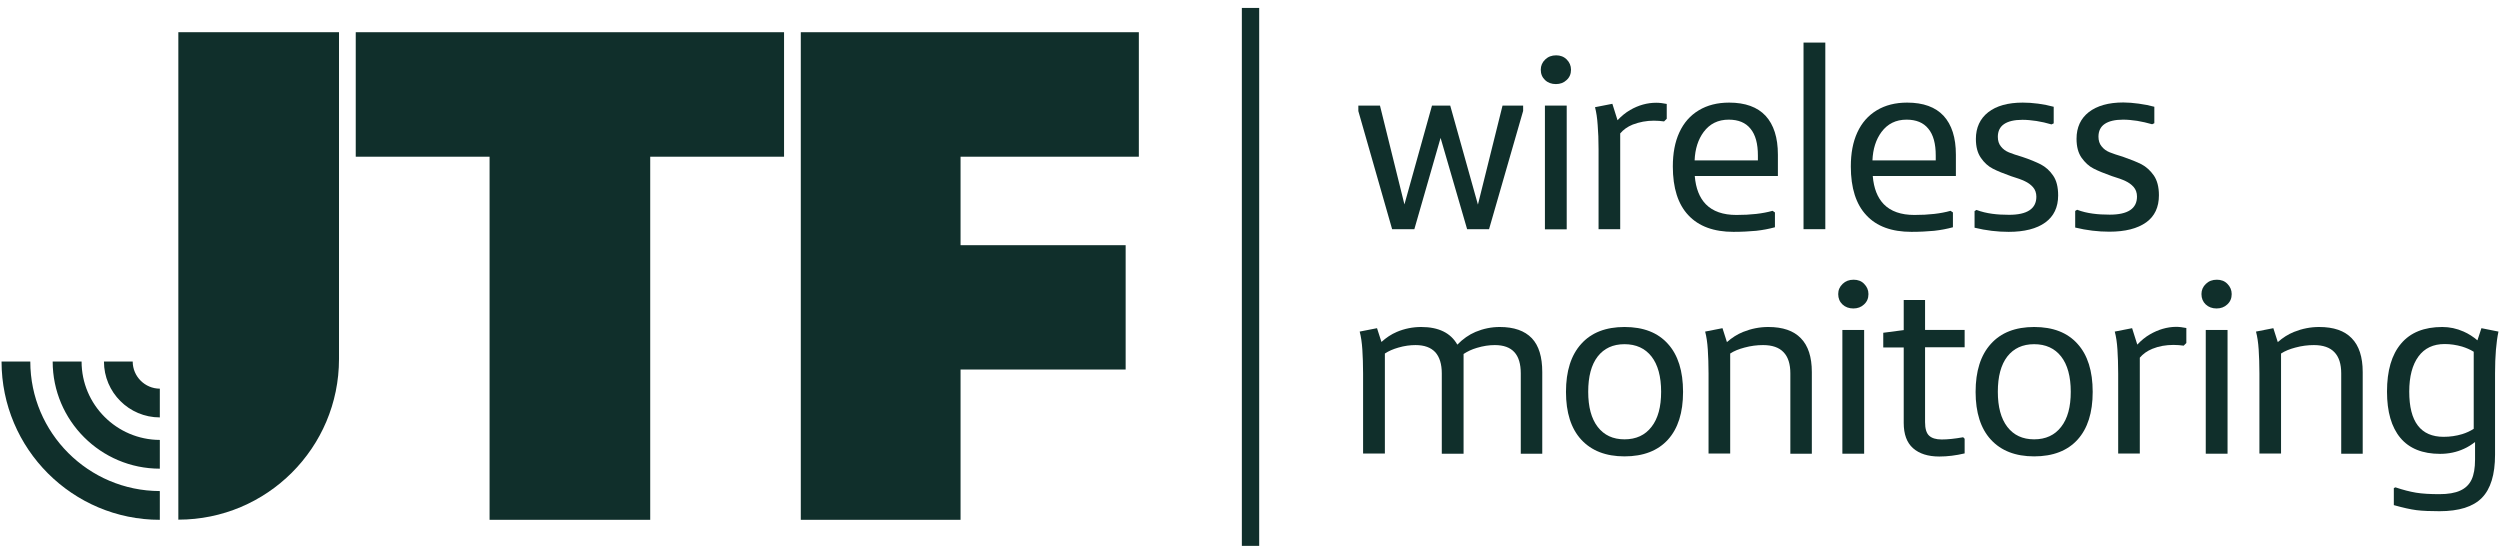
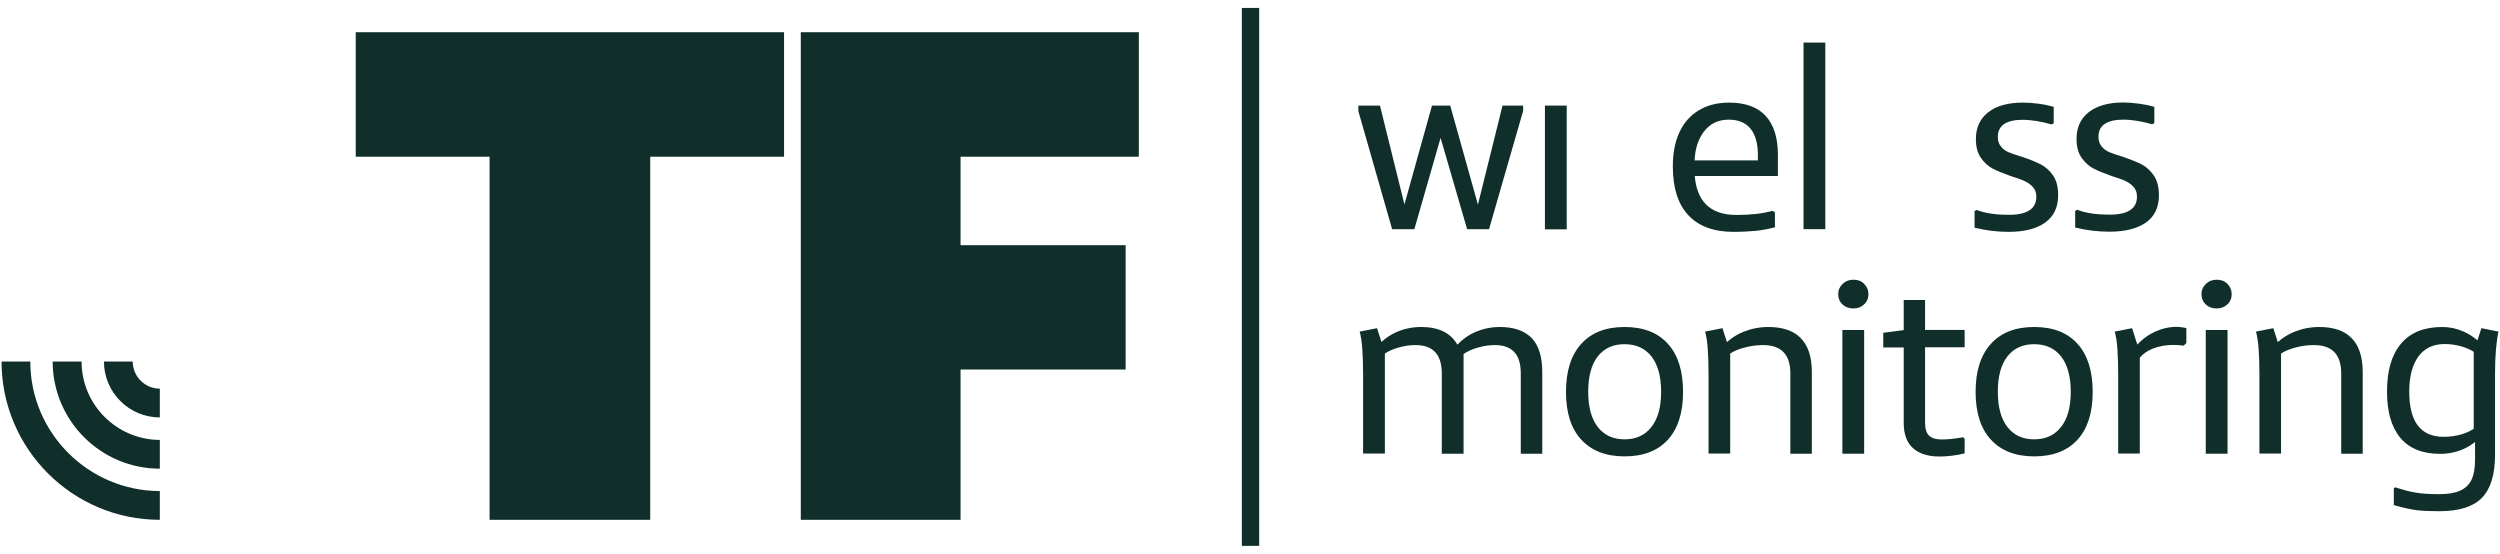
<svg xmlns="http://www.w3.org/2000/svg" width="158" height="35" viewBox="0 0 158 35" fill="none">
  <g clip-path="url(#clip0_182_2206)">
    <path d="M89.387 14.484L91.045 8.715L92.722 14.484H94.108L96.262 7.01V6.673H94.96L93.405 12.93L91.654 6.673H90.502L88.76 12.92L87.214 6.673H85.847V7.019L87.982 14.484H89.387Z" fill="#102F2B" />
-     <path d="M98.351 3.497C98.07 3.497 97.845 3.581 97.658 3.759C97.471 3.937 97.377 4.153 97.377 4.406C97.377 4.677 97.471 4.893 97.649 5.061C97.826 5.23 98.061 5.314 98.332 5.314C98.604 5.314 98.829 5.23 99.007 5.061C99.194 4.893 99.288 4.677 99.288 4.406C99.288 4.153 99.194 3.937 99.016 3.759C98.838 3.581 98.613 3.497 98.351 3.497Z" fill="#102F2B" />
    <path d="M99.016 6.673H97.639V14.494H99.016V6.673Z" fill="#102F2B" />
-     <path d="M101.029 9.426V14.484H102.397V8.433C102.594 8.199 102.847 8.011 103.193 7.871C103.615 7.712 104.055 7.627 104.523 7.627C104.757 7.627 104.973 7.646 105.169 7.674L105.338 7.506V6.569C105.113 6.522 104.888 6.494 104.673 6.494C104.111 6.494 103.558 6.644 103.025 6.953C102.734 7.122 102.472 7.337 102.228 7.599L101.901 6.56L100.805 6.775C100.889 7.094 100.945 7.468 100.973 7.908C101.011 8.349 101.029 8.854 101.029 9.426Z" fill="#102F2B" />
-     <path d="M109.554 14.653C110.087 14.653 110.565 14.625 110.987 14.587C111.408 14.54 111.801 14.466 112.176 14.363V13.426L112.026 13.323C111.399 13.501 110.64 13.585 109.741 13.585C108.898 13.585 108.252 13.36 107.811 12.911C107.409 12.499 107.174 11.909 107.109 11.122H112.363V9.773C112.363 8.696 112.101 7.881 111.586 7.319C111.071 6.766 110.303 6.485 109.282 6.485C108.542 6.485 107.905 6.645 107.362 6.972C106.819 7.3 106.416 7.759 106.135 8.368C105.854 8.977 105.723 9.689 105.723 10.522C105.723 11.88 106.05 12.911 106.706 13.604C107.362 14.306 108.317 14.653 109.554 14.653ZM107.671 8.34C108.055 7.825 108.579 7.562 109.254 7.562C109.863 7.562 110.322 7.75 110.631 8.134C110.949 8.518 111.099 9.08 111.099 9.829V10.138H107.1C107.128 9.408 107.324 8.808 107.671 8.34Z" fill="#102F2B" />
+     <path d="M109.554 14.653C110.087 14.653 110.565 14.625 110.987 14.587C111.408 14.54 111.801 14.466 112.176 14.363V13.426L112.026 13.323C111.399 13.501 110.64 13.585 109.741 13.585C108.898 13.585 108.252 13.36 107.811 12.911C107.409 12.499 107.174 11.909 107.109 11.122H112.363V9.773C112.363 8.696 112.101 7.881 111.586 7.319C111.071 6.766 110.303 6.485 109.282 6.485C108.542 6.485 107.905 6.645 107.362 6.972C106.819 7.3 106.416 7.759 106.135 8.368C105.854 8.977 105.723 9.689 105.723 10.522C105.723 11.88 106.05 12.911 106.706 13.604C107.362 14.306 108.317 14.653 109.554 14.653M107.671 8.34C108.055 7.825 108.579 7.562 109.254 7.562C109.863 7.562 110.322 7.75 110.631 8.134C110.949 8.518 111.099 9.08 111.099 9.829V10.138H107.1C107.128 9.408 107.324 8.808 107.671 8.34Z" fill="#102F2B" />
    <path d="M115.36 2.691H113.983V14.484H115.36V2.691Z" fill="#102F2B" />
-     <path d="M120.803 14.653C121.336 14.653 121.814 14.625 122.236 14.587C122.657 14.54 123.05 14.466 123.425 14.363V13.426L123.275 13.323C122.648 13.501 121.889 13.585 120.99 13.585C120.147 13.585 119.501 13.36 119.06 12.911C118.658 12.499 118.423 11.909 118.358 11.122H123.612V9.773C123.612 8.696 123.35 7.881 122.835 7.319C122.32 6.766 121.552 6.485 120.531 6.485C119.791 6.485 119.154 6.645 118.611 6.972C118.068 7.3 117.665 7.759 117.384 8.368C117.103 8.977 116.972 9.689 116.972 10.522C116.972 11.88 117.3 12.911 117.955 13.604C118.601 14.306 119.557 14.653 120.803 14.653ZM118.911 8.34C119.295 7.825 119.819 7.562 120.493 7.562C121.102 7.562 121.561 7.75 121.87 8.134C122.189 8.518 122.339 9.08 122.339 9.829V10.138H118.339C118.367 9.408 118.564 8.808 118.911 8.34Z" fill="#102F2B" />
    <path d="M129.26 14.063C129.803 13.669 130.075 13.098 130.075 12.349C130.075 11.824 129.972 11.403 129.756 11.094C129.541 10.775 129.278 10.55 128.979 10.391C128.679 10.241 128.286 10.073 127.799 9.913C127.452 9.81 127.171 9.717 126.965 9.632C126.759 9.548 126.59 9.426 126.459 9.258C126.328 9.099 126.263 8.893 126.263 8.649C126.263 8.293 126.394 8.021 126.656 7.843C126.918 7.666 127.302 7.572 127.817 7.572C128.098 7.572 128.389 7.6 128.707 7.647C129.016 7.694 129.335 7.769 129.653 7.862L129.794 7.797V6.748C129.485 6.663 129.157 6.598 128.81 6.551C128.464 6.504 128.136 6.485 127.836 6.485C126.899 6.485 126.169 6.691 125.654 7.094C125.139 7.497 124.876 8.068 124.876 8.78C124.876 9.277 124.979 9.67 125.195 9.979C125.401 10.279 125.654 10.513 125.953 10.663C126.244 10.813 126.637 10.972 127.115 11.14C127.49 11.253 127.771 11.356 127.967 11.45C128.164 11.543 128.342 11.665 128.482 11.824C128.623 11.983 128.698 12.19 128.698 12.433C128.698 13.192 128.117 13.576 126.974 13.576C126.59 13.576 126.234 13.557 125.897 13.51C125.56 13.463 125.232 13.388 124.914 13.267L124.792 13.341V14.391C125.523 14.569 126.244 14.653 126.946 14.653C127.939 14.653 128.716 14.456 129.26 14.063Z" fill="#102F2B" />
    <path d="M136.444 12.339C136.444 11.814 136.332 11.393 136.117 11.084C135.901 10.775 135.639 10.541 135.339 10.381C135.039 10.232 134.646 10.072 134.159 9.904C133.812 9.801 133.531 9.707 133.325 9.623C133.119 9.538 132.951 9.417 132.82 9.248C132.688 9.089 132.623 8.883 132.623 8.639C132.623 8.283 132.754 8.012 133.016 7.834C133.279 7.656 133.663 7.562 134.178 7.562C134.459 7.562 134.749 7.59 135.068 7.637C135.386 7.693 135.695 7.759 136.014 7.852L136.154 7.787V6.747C135.845 6.663 135.517 6.597 135.171 6.551C134.824 6.504 134.496 6.476 134.196 6.476C133.26 6.476 132.539 6.682 132.014 7.084C131.499 7.487 131.237 8.049 131.237 8.77C131.237 9.267 131.34 9.66 131.555 9.969C131.771 10.269 132.014 10.503 132.314 10.653C132.604 10.803 132.998 10.962 133.475 11.131C133.84 11.243 134.131 11.346 134.328 11.44C134.524 11.533 134.702 11.655 134.843 11.814C134.983 11.974 135.058 12.18 135.058 12.423C135.058 13.182 134.487 13.566 133.335 13.566C132.951 13.566 132.595 13.547 132.258 13.5C131.92 13.454 131.593 13.379 131.274 13.257L131.152 13.332V14.381C131.883 14.559 132.604 14.643 133.307 14.643C134.318 14.643 135.086 14.446 135.639 14.053C136.173 13.669 136.444 13.098 136.444 12.339Z" fill="#102F2B" />
    <path d="M94.783 20.666C94.258 20.666 93.753 20.769 93.256 20.975C92.835 21.153 92.451 21.425 92.104 21.781C91.683 21.041 90.924 20.666 89.819 20.666C89.285 20.666 88.77 20.769 88.283 20.975C87.927 21.125 87.608 21.34 87.308 21.612L87.028 20.741L85.932 20.956C86.016 21.275 86.072 21.649 86.1 22.09C86.128 22.53 86.147 23.036 86.147 23.607V28.665H87.524V22.343C87.767 22.183 88.048 22.062 88.376 21.968C88.76 21.855 89.126 21.809 89.463 21.809C90.015 21.809 90.427 21.959 90.709 22.258C90.98 22.558 91.121 23.008 91.121 23.598V28.674H92.498V22.371C92.741 22.212 93.013 22.08 93.331 21.987C93.734 21.865 94.109 21.809 94.474 21.809C95.026 21.809 95.439 21.959 95.71 22.258C95.982 22.558 96.113 23.008 96.113 23.598V28.674H97.471V23.513C97.471 22.558 97.256 21.846 96.815 21.378C96.356 20.9 95.682 20.666 94.783 20.666Z" fill="#102F2B" />
    <path d="M102.669 20.666C101.489 20.666 100.571 21.022 99.934 21.734C99.288 22.446 98.97 23.457 98.97 24.768C98.97 26.07 99.288 27.082 99.934 27.785C100.581 28.487 101.489 28.843 102.669 28.843C103.859 28.843 104.777 28.487 105.414 27.785C106.051 27.082 106.369 26.08 106.369 24.768C106.369 23.448 106.051 22.436 105.414 21.734C104.777 21.022 103.868 20.666 102.669 20.666ZM104.374 26.979C103.971 27.503 103.4 27.766 102.669 27.766C101.939 27.766 101.377 27.503 100.974 26.979C100.571 26.454 100.375 25.715 100.375 24.759C100.375 23.794 100.571 23.054 100.974 22.53C101.377 22.015 101.939 21.753 102.669 21.753C103.4 21.753 103.971 22.015 104.374 22.53C104.777 23.045 104.983 23.794 104.983 24.759C104.983 25.715 104.786 26.454 104.374 26.979Z" fill="#102F2B" />
    <path d="M111.755 20.666C111.211 20.666 110.687 20.769 110.172 20.975C109.797 21.125 109.46 21.34 109.142 21.621L108.861 20.741L107.765 20.956C107.849 21.275 107.905 21.649 107.933 22.09C107.961 22.53 107.98 23.036 107.98 23.607V28.665H109.348V22.343C109.591 22.183 109.891 22.062 110.247 21.968C110.659 21.855 111.052 21.809 111.427 21.809C111.998 21.809 112.438 21.959 112.719 22.258C113.01 22.558 113.15 23.008 113.15 23.598V28.674H114.508V23.513C114.508 22.558 114.274 21.846 113.815 21.378C113.356 20.9 112.673 20.666 111.755 20.666Z" fill="#102F2B" />
    <path d="M117.149 17.678C116.868 17.678 116.643 17.762 116.456 17.94C116.268 18.118 116.175 18.333 116.175 18.586C116.175 18.858 116.268 19.073 116.446 19.242C116.624 19.41 116.859 19.495 117.13 19.495C117.402 19.495 117.627 19.41 117.805 19.242C117.992 19.073 118.086 18.858 118.086 18.586C118.086 18.333 117.992 18.118 117.814 17.94C117.645 17.762 117.421 17.678 117.149 17.678Z" fill="#102F2B" />
    <path d="M117.814 20.854H116.438V28.674H117.814V20.854Z" fill="#102F2B" />
    <path d="M121.673 18.961H120.315V20.862L119.022 21.031V21.958H120.315V26.726C120.315 27.447 120.512 27.981 120.905 28.327C121.298 28.674 121.851 28.852 122.563 28.852C123.078 28.852 123.612 28.786 124.165 28.655V27.728L124.071 27.634C123.546 27.728 123.097 27.775 122.713 27.775C122.348 27.775 122.085 27.69 121.917 27.531C121.748 27.372 121.664 27.091 121.664 26.679V21.949H124.165V20.853H121.664V18.961H121.673Z" fill="#102F2B" />
    <path d="M128.558 20.666C127.378 20.666 126.46 21.022 125.823 21.734C125.177 22.446 124.858 23.457 124.858 24.768C124.858 26.07 125.177 27.082 125.823 27.785C126.469 28.487 127.378 28.843 128.558 28.843C129.748 28.843 130.666 28.487 131.302 27.785C131.939 27.082 132.258 26.08 132.258 24.768C132.258 23.448 131.939 22.436 131.302 21.734C130.666 21.022 129.757 20.666 128.558 20.666ZM130.263 26.979C129.86 27.503 129.289 27.766 128.558 27.766C127.828 27.766 127.266 27.503 126.863 26.979C126.46 26.454 126.263 25.715 126.263 24.759C126.263 23.794 126.46 23.054 126.863 22.53C127.266 22.015 127.828 21.753 128.558 21.753C129.289 21.753 129.86 22.015 130.263 22.53C130.666 23.045 130.872 23.794 130.872 24.759C130.872 25.715 130.675 26.454 130.263 26.979Z" fill="#102F2B" />
    <path d="M135.873 21.134C135.583 21.302 135.321 21.518 135.077 21.78L134.749 20.741L133.653 20.956C133.738 21.274 133.794 21.649 133.822 22.089C133.85 22.529 133.869 23.035 133.869 23.607V28.665H135.236V22.605C135.433 22.37 135.695 22.183 136.032 22.043C136.445 21.874 136.894 21.799 137.362 21.799C137.597 21.799 137.812 21.818 138.009 21.846L138.177 21.677V20.731C137.952 20.684 137.728 20.656 137.512 20.656C136.95 20.666 136.407 20.825 135.873 21.134Z" fill="#102F2B" />
    <path d="M140.106 17.678C139.825 17.678 139.6 17.762 139.413 17.94C139.226 18.118 139.132 18.333 139.132 18.586C139.132 18.858 139.225 19.073 139.403 19.242C139.581 19.41 139.816 19.495 140.087 19.495C140.359 19.495 140.584 19.41 140.762 19.242C140.949 19.073 141.043 18.858 141.043 18.586C141.043 18.333 140.949 18.118 140.771 17.94C140.602 17.762 140.378 17.678 140.106 17.678Z" fill="#102F2B" />
    <path d="M140.781 20.854H139.404V28.674H140.781V20.854Z" fill="#102F2B" />
    <path d="M146.569 20.666C146.026 20.666 145.501 20.769 144.986 20.975C144.612 21.125 144.274 21.34 143.956 21.621L143.675 20.741L142.579 20.956C142.663 21.275 142.72 21.649 142.748 22.09C142.776 22.53 142.795 23.036 142.795 23.607V28.665H144.162V22.343C144.406 22.183 144.705 22.062 145.061 21.968C145.473 21.855 145.867 21.809 146.241 21.809C146.813 21.809 147.253 21.959 147.534 22.258C147.824 22.558 147.965 23.008 147.965 23.598V28.674H149.323V23.513C149.323 22.558 149.089 21.846 148.63 21.378C148.171 20.9 147.487 20.666 146.569 20.666Z" fill="#102F2B" />
    <path d="M156.826 20.741L156.573 21.509C156.311 21.284 156.02 21.097 155.702 20.956C155.262 20.76 154.812 20.666 154.353 20.666C153.21 20.666 152.339 21.013 151.749 21.715C151.15 22.418 150.859 23.429 150.859 24.75C150.859 26.024 151.14 26.998 151.702 27.672C152.264 28.346 153.107 28.684 154.213 28.684C154.746 28.684 155.252 28.581 155.721 28.365C155.973 28.253 156.208 28.103 156.423 27.934V29.04C156.423 29.583 156.348 30.014 156.198 30.323C156.048 30.632 155.814 30.857 155.486 31.006C155.159 31.156 154.718 31.231 154.166 31.231C153.585 31.231 153.089 31.203 152.695 31.138C152.302 31.072 151.862 30.96 151.393 30.8L151.29 30.847V31.924C151.862 32.084 152.349 32.196 152.733 32.243C153.117 32.29 153.594 32.308 154.175 32.308C155.411 32.308 156.301 32.027 156.854 31.465C157.406 30.904 157.687 29.995 157.687 28.74V23.588C157.687 22.502 157.762 21.621 157.903 20.956L156.826 20.741ZM155.608 27.438C155.233 27.55 154.849 27.607 154.437 27.607C153.716 27.607 153.173 27.372 152.808 26.895C152.442 26.417 152.264 25.705 152.264 24.75C152.264 23.794 152.461 23.054 152.845 22.53C153.229 22.005 153.782 21.743 154.503 21.743C154.878 21.743 155.233 21.799 155.599 21.902C155.87 21.987 156.114 22.09 156.339 22.23V27.101C156.123 27.241 155.88 27.354 155.608 27.438Z" fill="#102F2B" />
    <path d="M79.581 0.5H78.485V34.5H79.581V0.5Z" fill="#102F2B" />
    <path d="M22.483 9.904H30.941V32.852H41.094V9.904H49.552V2.036H22.483V9.904Z" fill="#102F2B" />
-     <path d="M11.271 2.036V32.842C16.873 32.842 21.425 28.299 21.425 22.689V2.036H11.271Z" fill="#102F2B" />
    <path d="M71.975 9.904V2.036H50.61V32.852H60.707V23.354H71.141V15.496H60.707V9.904H71.975Z" fill="#102F2B" />
    <path d="M10.101 24.563V26.38C8.153 26.38 6.57 24.797 6.57 22.849H8.387C8.387 23.795 9.164 24.563 10.101 24.563ZM5.156 22.849H3.329C3.329 26.586 6.373 29.62 10.101 29.62V27.803C7.375 27.794 5.156 25.574 5.156 22.849ZM1.915 22.849H0.098C0.098 28.365 4.584 32.852 10.101 32.852V31.035C5.586 31.026 1.915 27.354 1.915 22.849Z" fill="#102F2B" />
  </g>
  <defs>
    <clipPath id="clip0_182_2206">
      <rect width="157.805" height="34" fill="white" transform="translate(0.098 0.5)" />
    </clipPath>
  </defs>
</svg>